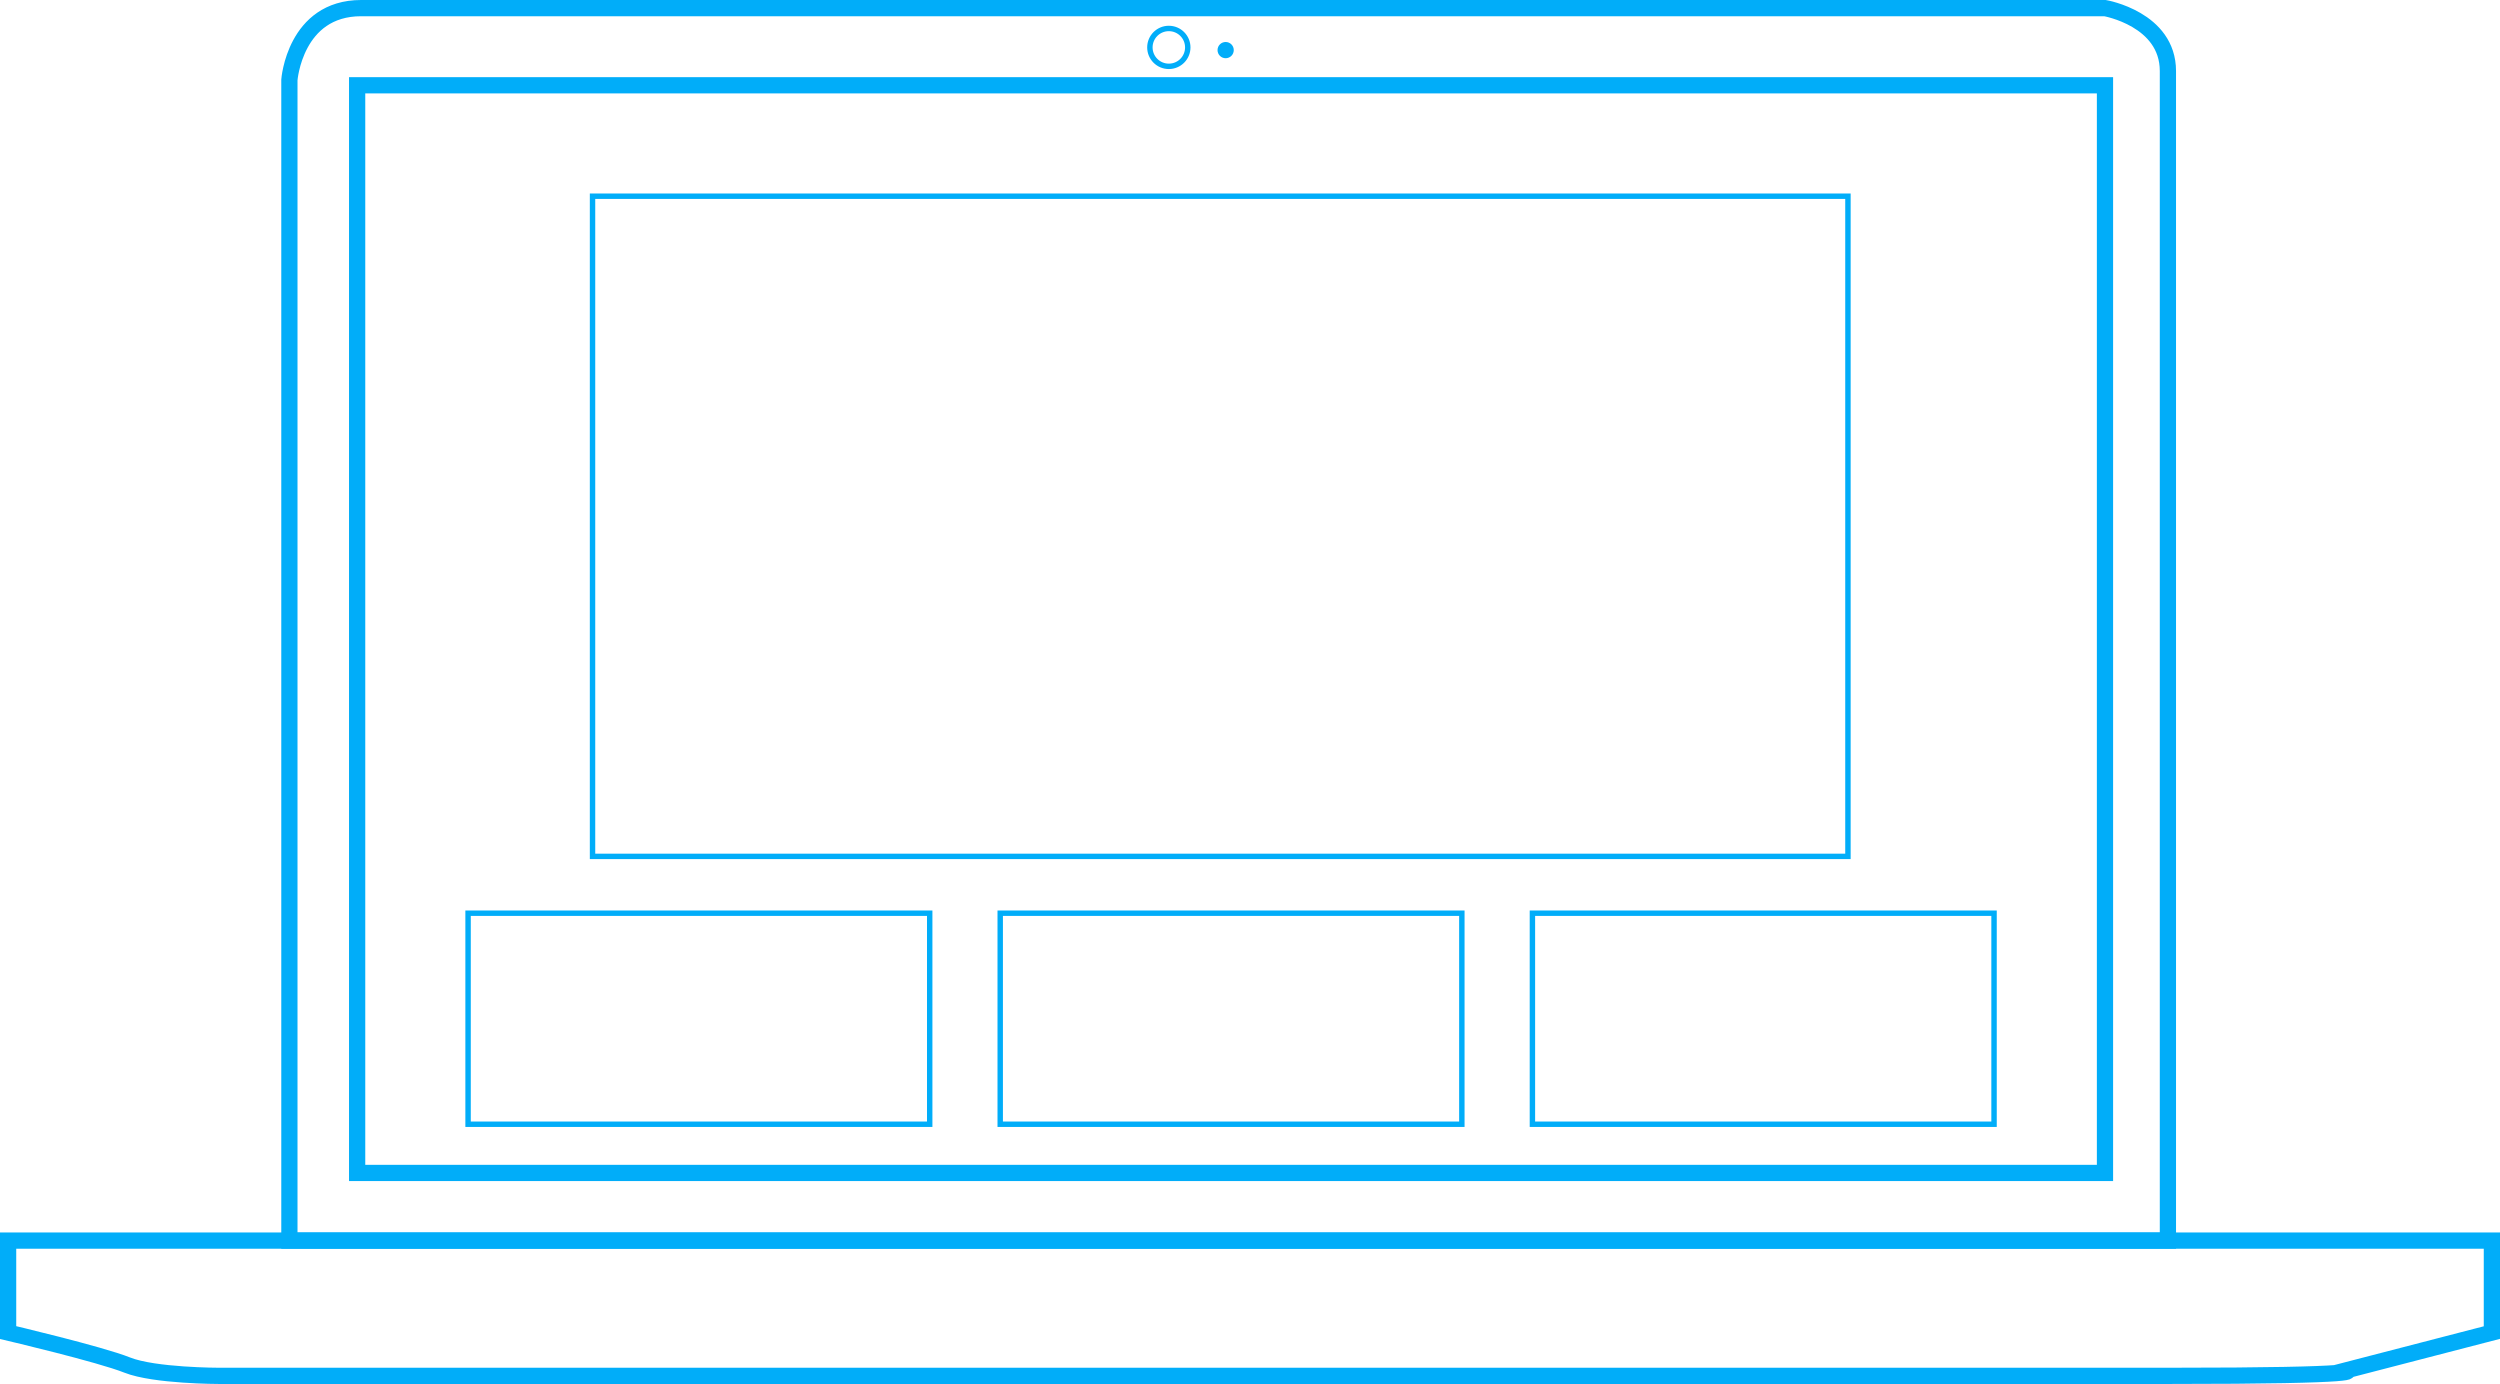
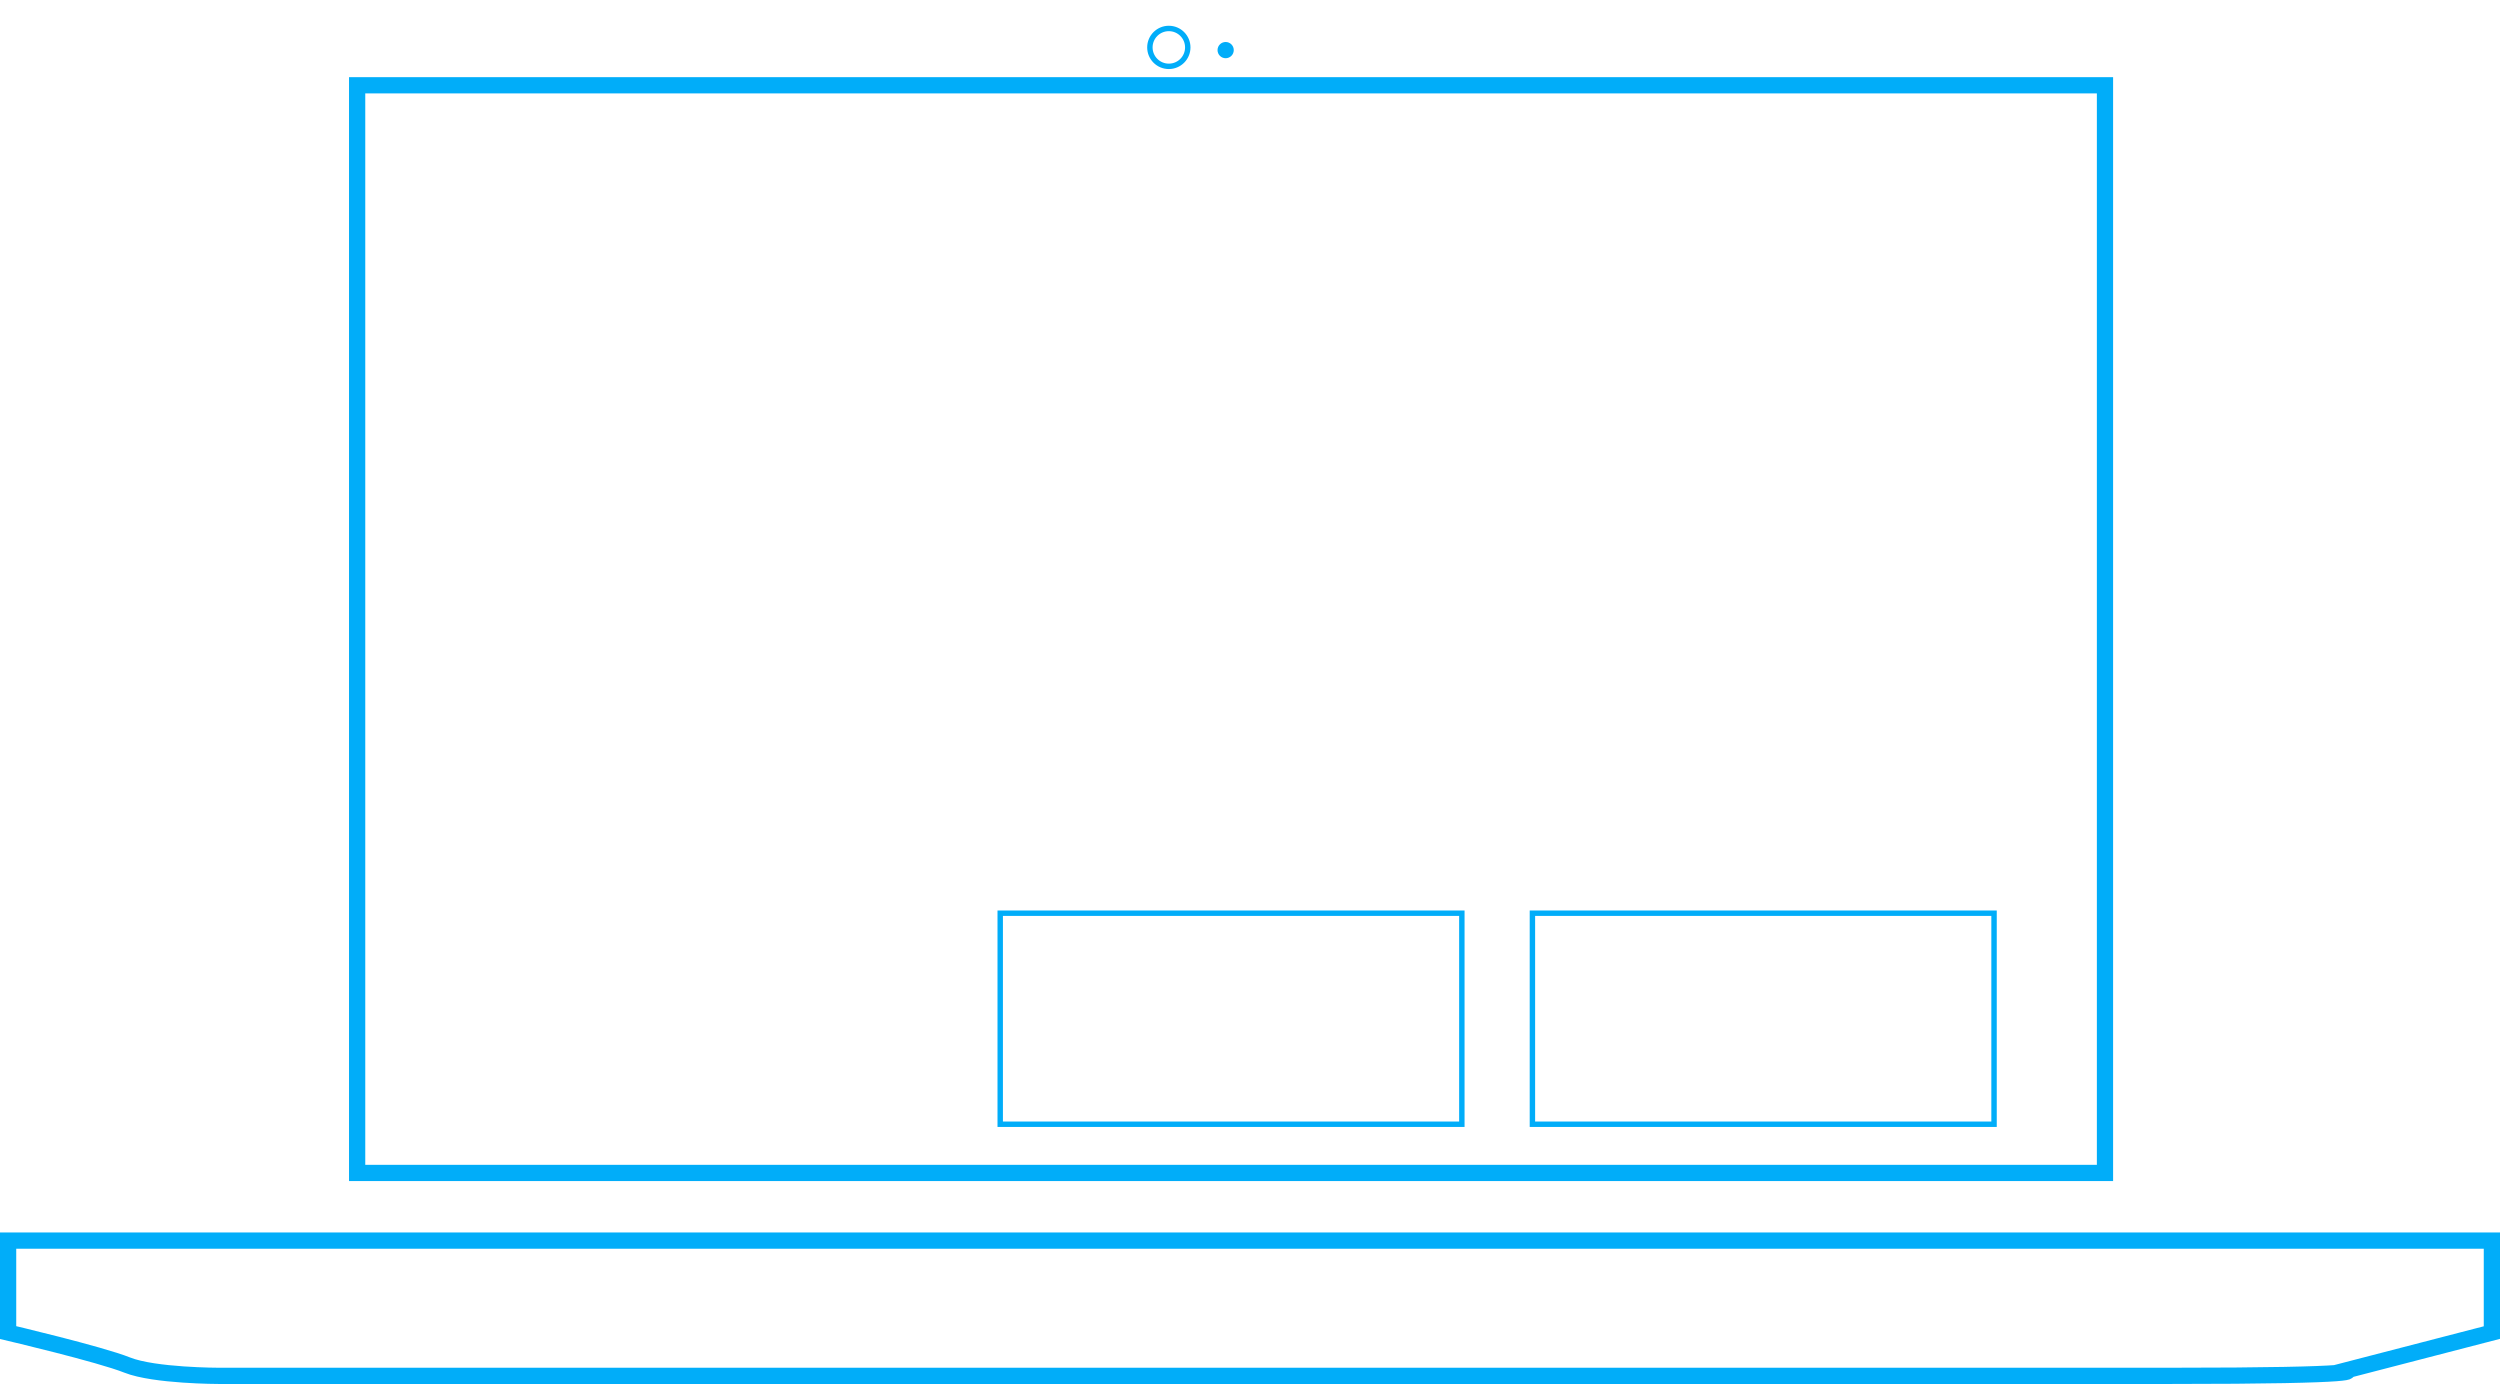
<svg xmlns="http://www.w3.org/2000/svg" viewBox="0 0 462 255.76">
  <defs>
    <style>.cls-1,.cls-2{fill:none;stroke:#01adf9;stroke-miterlimit:10;}.cls-1{stroke-width:3px;}.cls-3{fill:#01adf9;}</style>
  </defs>
  <title>Asset 8</title>
  <g id="Layer_2" data-name="Layer 2">
    <g id="Layer_1-2" data-name="Layer 1">
      <path class="cls-1" d="M1.5,229.26h459v17l-27,7s6,1-33,1H40.5s-12,0-17-2-22-6-22-6Z" />
-       <path class="cls-1" d="M53.48,229.26V14.76S54.48,1.5,66.74,1.5H389s11.63,2,11.63,11.63V229.26Z" />
      <rect class="cls-1" x="66" y="15.76" width="323" height="201" />
      <circle class="cls-2" cx="216" cy="8.76" r="3.5" />
      <circle class="cls-3" cx="226.5" cy="9.26" r="1.5" />
-       <rect class="cls-2" x="109.5" y="36.26" width="232" height="122" />
-       <rect class="cls-2" x="86.5" y="168.76" width="85.31" height="39" />
      <rect class="cls-2" x="184.84" y="168.76" width="85.31" height="39" />
      <rect class="cls-2" x="283.19" y="168.76" width="85.31" height="39" />
    </g>
  </g>
</svg>